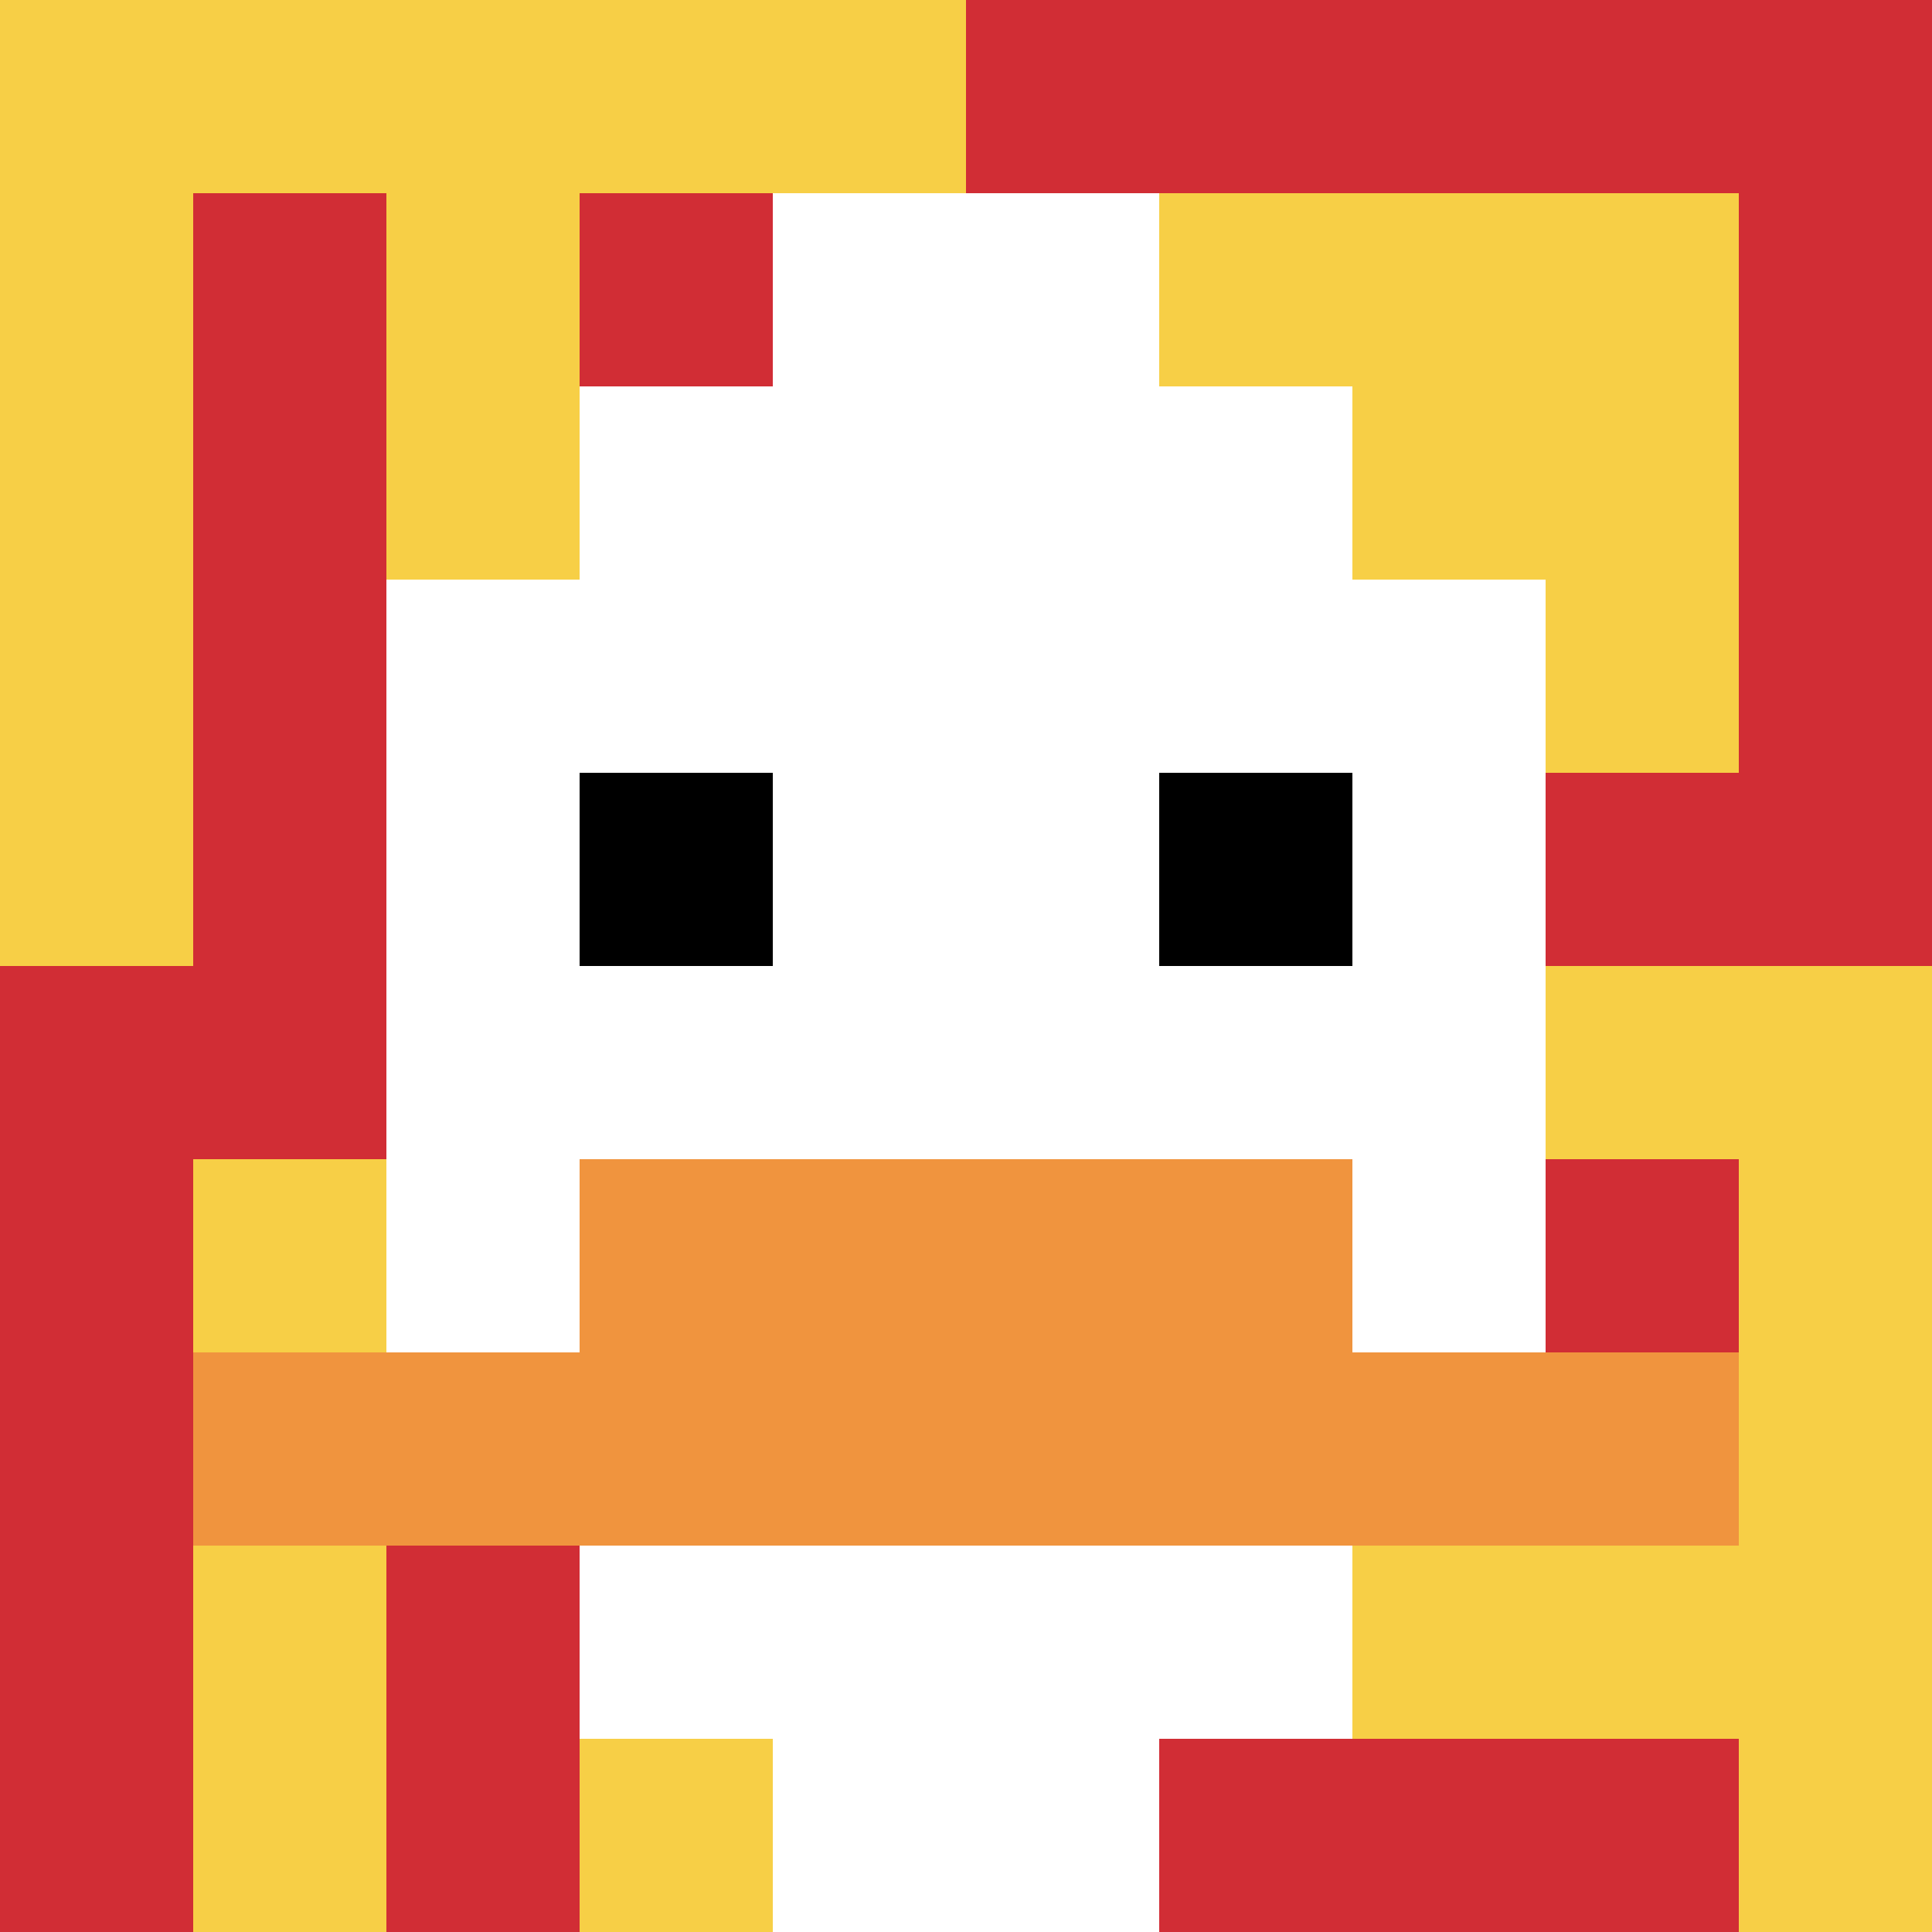
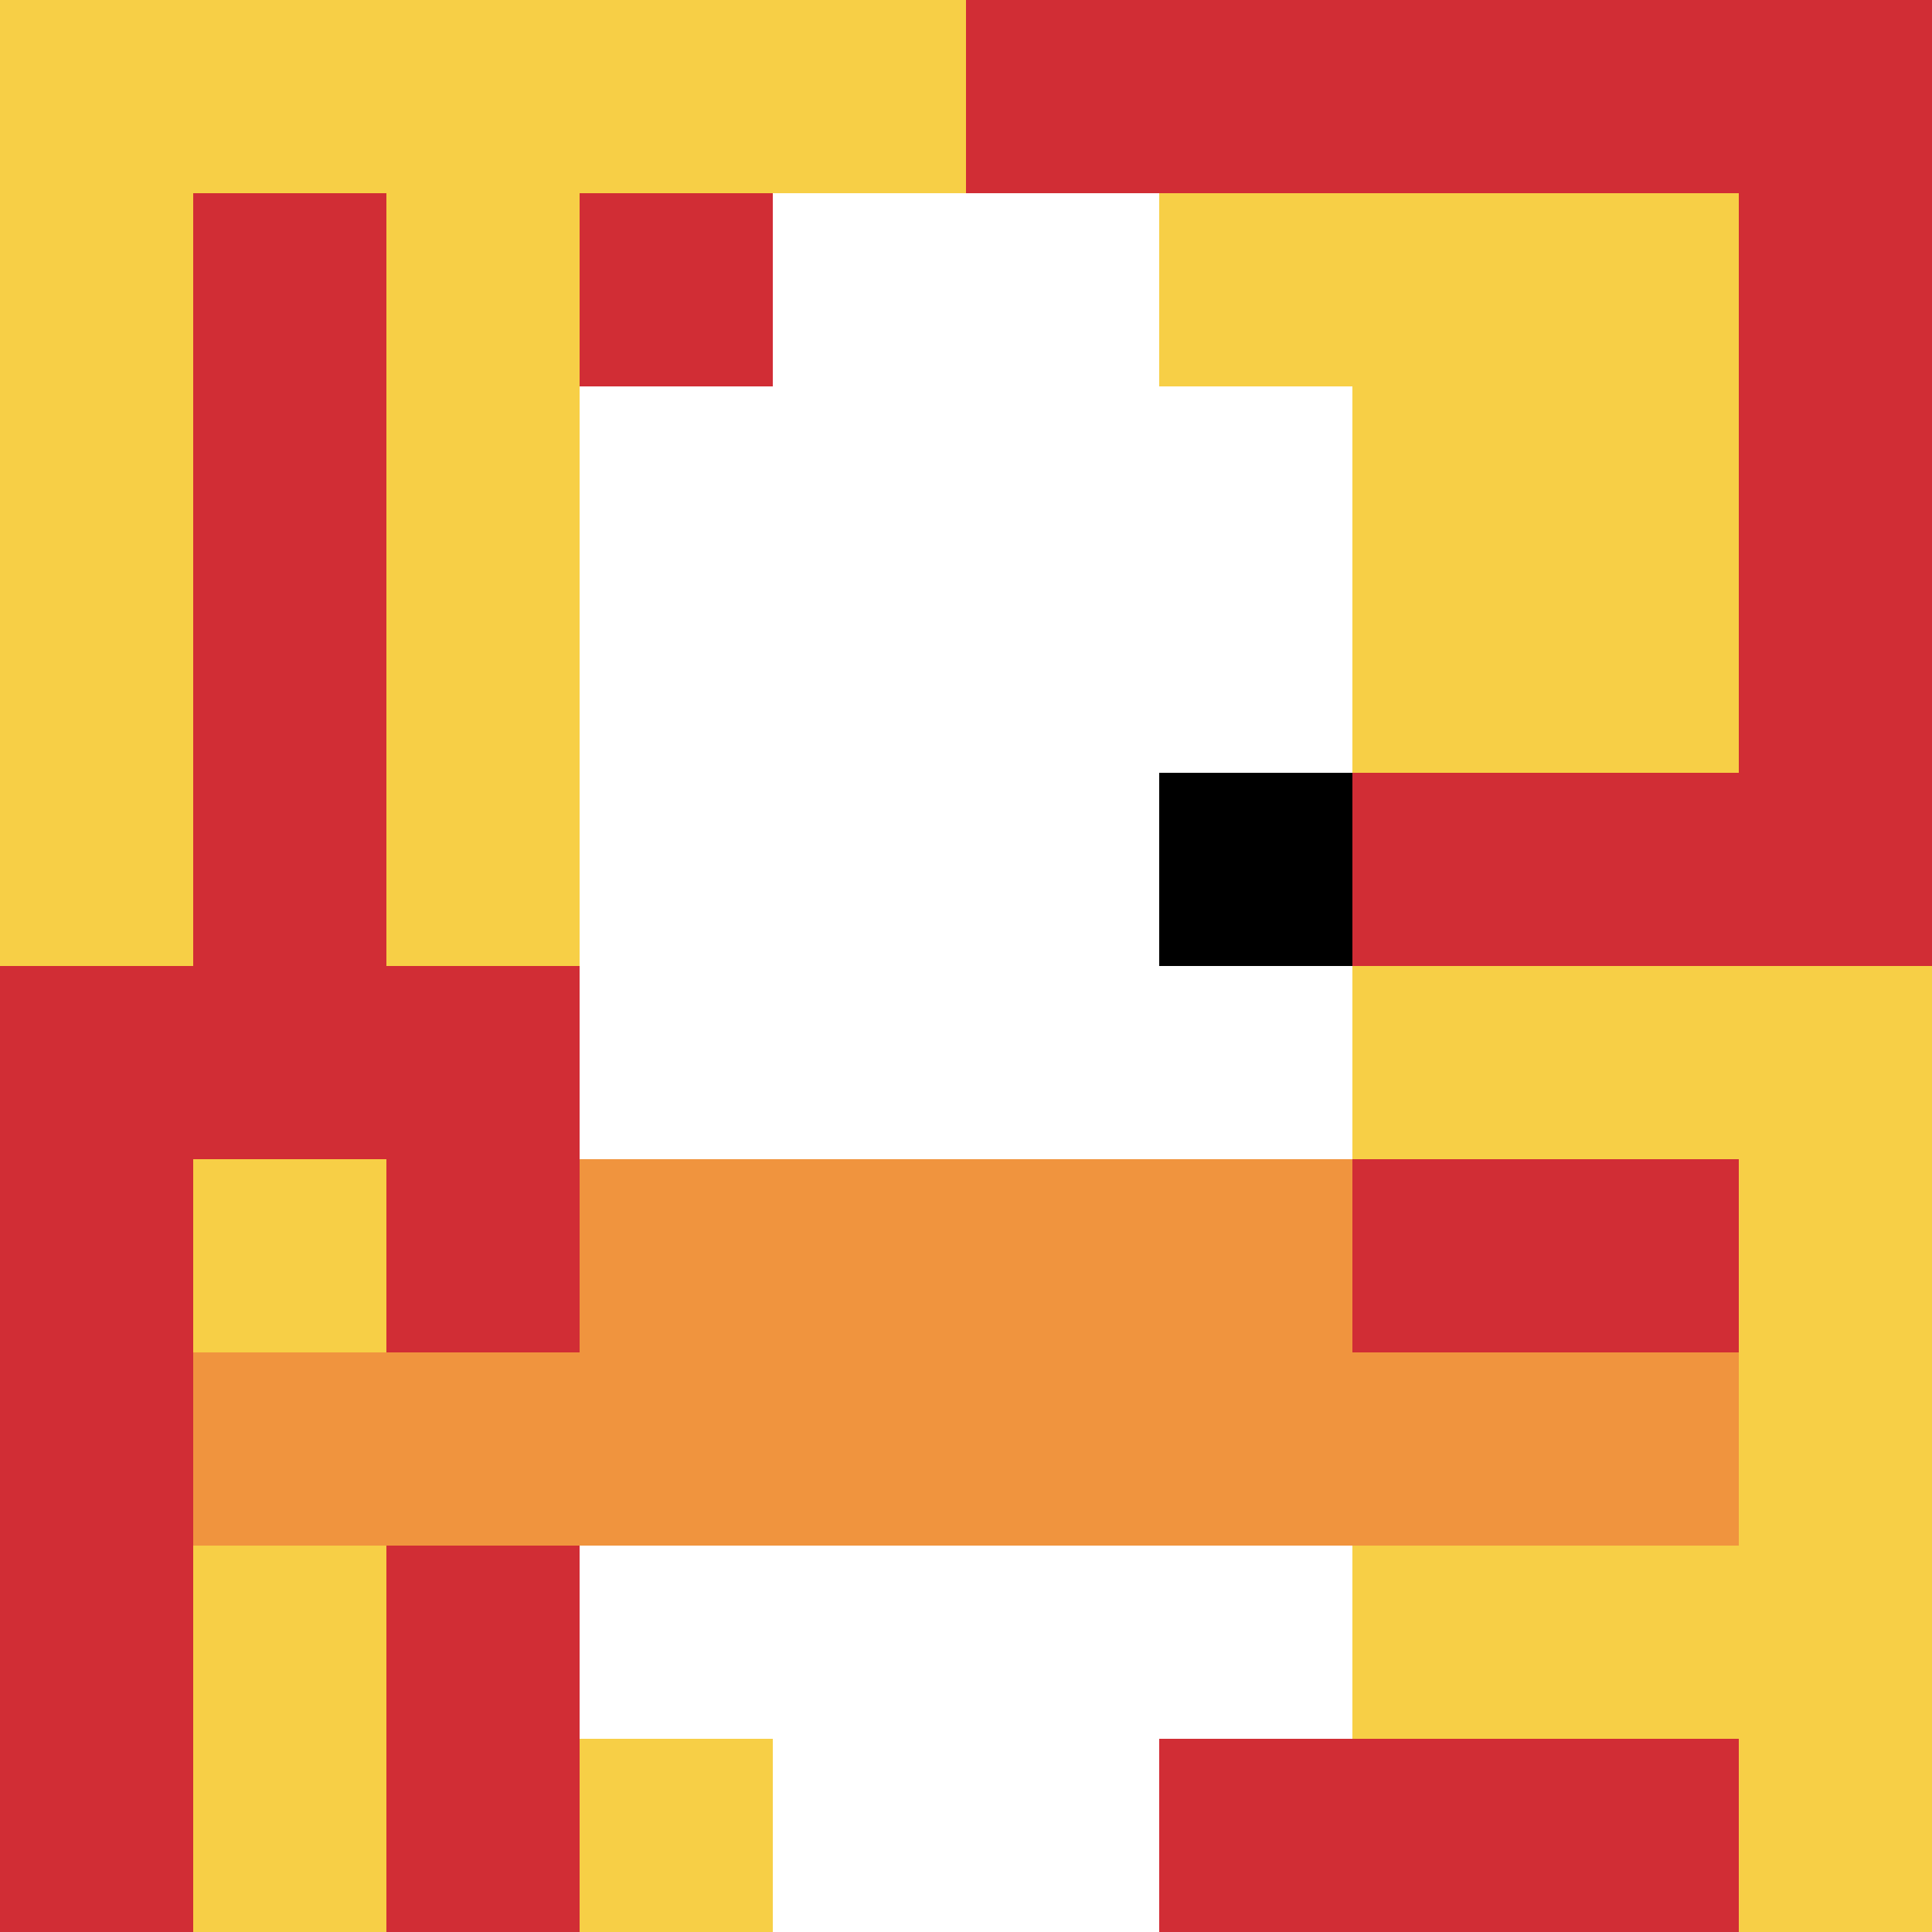
<svg xmlns="http://www.w3.org/2000/svg" version="1.1" width="891" height="891">
  <title>'goose-pfp-451948' by Dmitri Cherniak</title>
  <desc>seed=451948
backgroundColor=#ffffff
padding=20
innerPadding=0
timeout=500
dimension=1
border=false
Save=function(){return n.handleSave()}
frame=466

Rendered at Wed Oct 04 2023 10:15:53 GMT+0800 (中国标准时间)
Generated in &lt;1ms
</desc>
  <defs />
  <rect width="100%" height="100%" fill="#ffffff" />
  <g>
    <g id="0-0">
      <rect x="0" y="0" height="891" width="891" fill="#D12D35" />
      <g>
        <rect id="0-0-0-0-5-1" x="0" y="0" width="445.5" height="89.1" fill="#F7CF46" />
        <rect id="0-0-0-0-1-5" x="0" y="0" width="89.1" height="445.5" fill="#F7CF46" />
        <rect id="0-0-2-0-1-5" x="178.2" y="0" width="89.1" height="445.5" fill="#F7CF46" />
        <rect id="0-0-4-0-1-5" x="356.4" y="0" width="89.1" height="445.5" fill="#F7CF46" />
        <rect id="0-0-6-1-3-3" x="534.6" y="89.1" width="267.3" height="267.3" fill="#F7CF46" />
        <rect id="0-0-1-6-1-4" x="89.1" y="534.6" width="89.1" height="356.4" fill="#F7CF46" />
        <rect id="0-0-3-6-1-4" x="267.3" y="534.6" width="89.1" height="356.4" fill="#F7CF46" />
        <rect id="0-0-5-5-5-1" x="445.5" y="445.5" width="445.5" height="89.1" fill="#F7CF46" />
        <rect id="0-0-5-8-5-1" x="445.5" y="712.8" width="445.5" height="89.1" fill="#F7CF46" />
        <rect id="0-0-5-5-1-5" x="445.5" y="445.5" width="89.1" height="445.5" fill="#F7CF46" />
        <rect id="0-0-9-5-1-5" x="801.9" y="445.5" width="89.1" height="445.5" fill="#F7CF46" />
      </g>
      <g>
        <rect id="0-0-3-2-4-7" x="267.3" y="178.2" width="356.4" height="623.7" fill="#ffffff" />
-         <rect id="0-0-2-3-6-5" x="178.2" y="267.3" width="534.6" height="445.5" fill="#ffffff" />
        <rect id="0-0-4-8-2-2" x="356.4" y="712.8" width="178.2" height="178.2" fill="#ffffff" />
        <rect id="0-0-1-7-8-1" x="89.1" y="623.7" width="712.8" height="89.1" fill="#F0943E" />
        <rect id="0-0-3-6-4-2" x="267.3" y="534.6" width="356.4" height="178.2" fill="#F0943E" />
-         <rect id="0-0-3-4-1-1" x="267.3" y="356.4" width="89.1" height="89.1" fill="#000000" />
        <rect id="0-0-6-4-1-1" x="534.6" y="356.4" width="89.1" height="89.1" fill="#000000" />
        <rect id="0-0-4-1-2-2" x="356.4" y="89.1" width="178.2" height="178.2" fill="#ffffff" />
      </g>
      <rect x="0" y="0" stroke="white" stroke-width="0" height="891" width="891" fill="none" />
    </g>
  </g>
</svg>